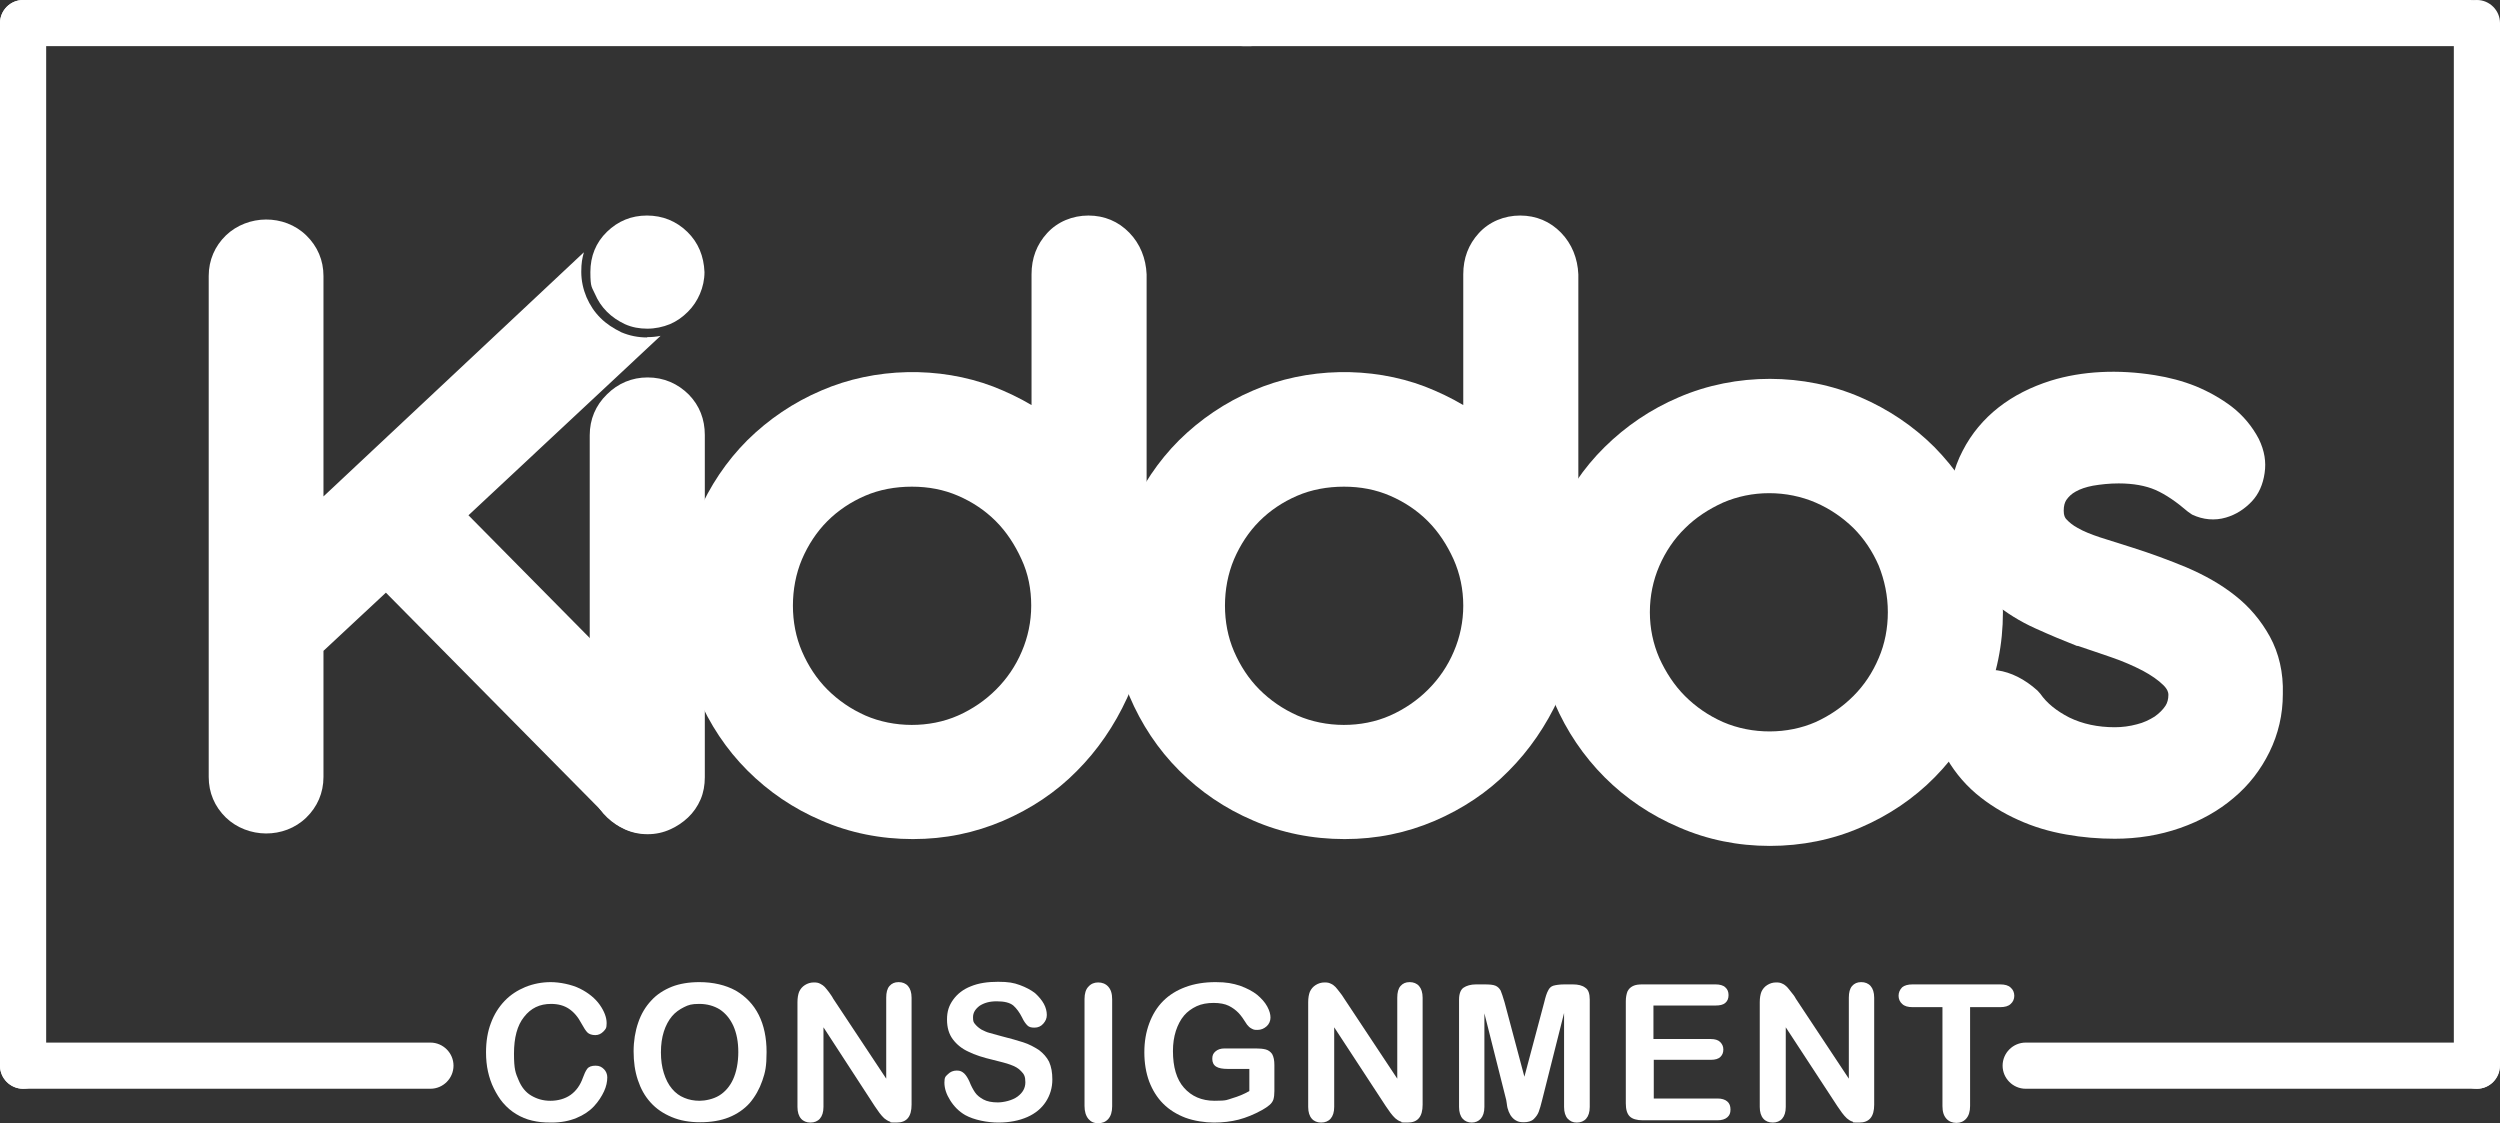
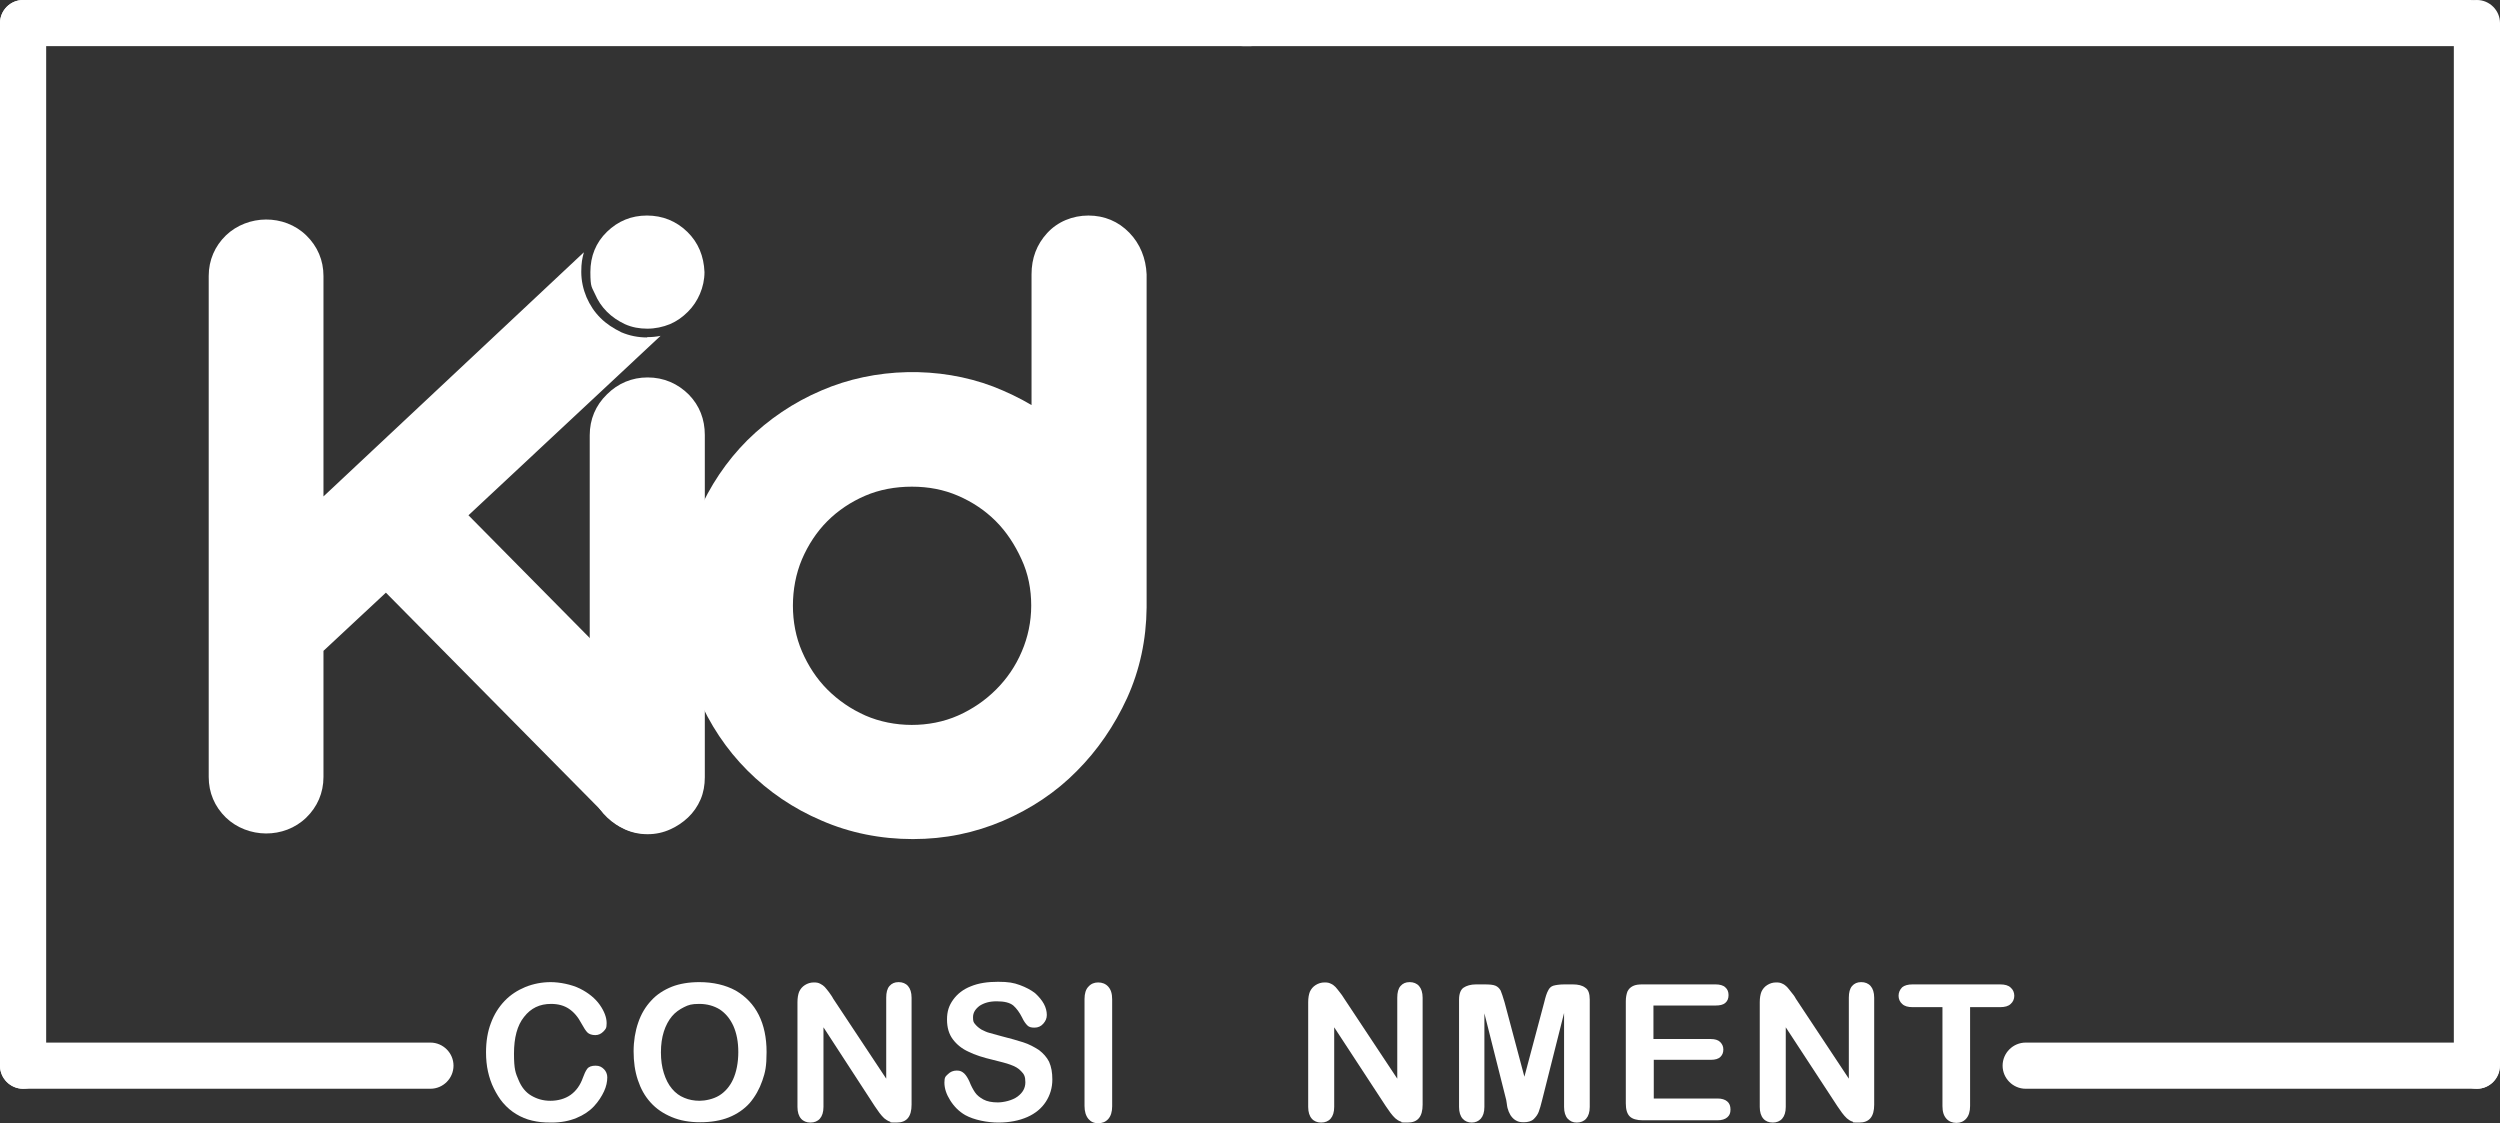
<svg xmlns="http://www.w3.org/2000/svg" id="Layer_1" data-name="Layer 1" width="769" height="345.5" version="1.1" viewBox="0 0 769 345.5">
  <rect x="0" y="0" width="769" height="345.5" fill="#333333" stroke="none" />
  <defs>
    <style>
      .cls-1 {
        fill: #fff;
        stroke-width: 0px;
      }
    </style>
  </defs>
  <path class="cls-1" d="M384.4,14.2H7.1C3.2,14.2,0,11,0,7.1S3.2,0,7.1,0h377.3c3.9,0,7.1,3.2,7.1,7.1s-3.1,7.1-7.1,7.1Z" />
  <path class="cls-1" d="M759.9,14.2h-377.3c-3.9,0-7.1-3.2-7.1-7.1s3.2-7.1,7.1-7.1h377.3c3.9,0,7.1,3.2,7.1,7.1s-3.1,7.1-7.1,7.1Z" />
  <path class="cls-1" d="M7.1,334.9C3.2,334.9,0,331.7,0,327.8V7.1C0,3.2,3.2,0,7.1,0s7.1,3.2,7.1,7.1v320.7c.1,3.9-3.1,7.1-7.1,7.1Z" />
  <path class="cls-1" d="M761.9,334.9h-138.8c-3.9,0-7.1-3.2-7.1-7.1s3.2-7.1,7.1-7.1h138.7c3.9,0,7.1,3.2,7.1,7.1s-3.1,7.1-7,7.1Z" />
  <path class="cls-1" d="M761.9,334.9c-3.9,0-7.1-3.2-7.1-7.1V7.1c0-3.9,3.2-7.1,7.1-7.1s7.1,3.2,7.1,7.1v320.7c0,3.9-3.2,7.1-7.1,7.1Z" />
  <path class="cls-1" d="M199.2,116.1c-4.8,0-9.1,1.8-12.5,5.2-3.5,3.4-5.3,7.7-5.3,12.6v105.1c0,2.5.5,4.8,1.5,7,.9,2.1,2.2,3.9,3.9,5.5,1.6,1.5,3.4,2.7,5.4,3.6,2.2,1,4.5,1.5,7,1.5s4.8-.5,7-1.5c2-.9,3.8-2.1,5.4-3.6,1.7-1.6,3-3.5,3.9-5.6s1.3-4.4,1.3-6.8v-105.3c0-4.8-1.6-9-4.9-12.4-3.4-3.4-7.7-5.3-12.7-5.3Z" />
  <path class="cls-1" d="M347.4,71.6c-3.4-3.5-7.7-5.3-12.6-5.3s-9.5,1.9-12.7,5.4-4.8,7.7-4.8,12.7v40.2c-3.7-2.2-7.7-4.1-11.8-5.7-16.6-6.3-36.4-5.9-52.8,1.2-8.7,3.7-16.3,8.9-22.8,15.3-6.4,6.4-11.6,14.1-15.3,22.8s-5.6,18.1-5.6,28,1.9,19.2,5.6,27.9c3.7,8.7,8.8,16.4,15.3,22.9s14.1,11.7,22.8,15.4c8.7,3.8,18.2,5.7,28.1,5.7s19-1.9,27.7-5.6c8.6-3.7,16.3-8.8,22.7-15.3,6.4-6.4,11.6-14,15.5-22.5,3.9-8.6,5.9-17.9,6-27.8v-102.5c-.2-4.9-2-9.4-5.3-12.8ZM317.2,186.3c0,4.9-1,9.7-2.9,14.1-1.9,4.5-4.6,8.4-7.9,11.7s-7.2,6-11.7,8c-8.8,3.9-19.8,3.8-28.5,0-4.5-2-8.4-4.7-11.7-8s-5.9-7.3-7.8-11.7c-1.9-4.4-2.8-9.2-2.8-14.1s.9-9.8,2.8-14.3c1.9-4.4,4.5-8.4,7.8-11.7s7.2-5.9,11.6-7.8c4.4-1.9,9.3-2.8,14.4-2.8s9.8.9,14.2,2.8c4.4,1.9,8.3,4.5,11.6,7.8,3.3,3.3,5.9,7.3,7.9,11.7,2.1,4.5,3,9.3,3,14.3Z" />
  <path class="cls-1" d="M199.1,103.8c-2.8,0-5.4-.5-8-1.6-2.4-1.2-4.5-2.5-6.4-4.4-1.9-1.9-3.2-3.9-4.3-6.4-1-2.4-1.6-5-1.6-7.8s.3-4.1.8-6l-80.1,75.1v-67.8c0-4.8-1.8-9.1-5.3-12.5-6.8-6.6-18-6.4-24.7,0-3.4,3.3-5.3,7.6-5.3,12.5v154.1c0,4.8,1.8,9.1,5.3,12.5,6.7,6.4,17.9,6.6,24.7,0,3.4-3.3,5.3-7.6,5.3-12.5v-38.8l19.2-17.9,68,68.8c3.4,3.5,7.5,5.3,12.1,5.3s8.6-1.7,12.1-5,5.3-7.6,5.4-12.4-1.7-9.2-5.2-12.7l-67-67.8,59.1-55.2c-1.4.3-2.8.4-4.2.4Z" />
-   <path class="cls-1" d="M480.2,71.6c-3.4-3.5-7.7-5.3-12.6-5.3s-9.5,1.9-12.7,5.4-4.8,7.7-4.8,12.7v40.2c-3.7-2.2-7.7-4.1-11.8-5.7-16.6-6.3-36.4-5.9-52.8,1.2-8.7,3.7-16.3,8.9-22.8,15.3-6.4,6.4-11.6,14.1-15.3,22.8-3.7,8.7-5.6,18.1-5.6,28s1.9,19.2,5.6,27.9,8.8,16.4,15.3,22.9,14.1,11.7,22.8,15.4c8.7,3.8,18.2,5.7,28.1,5.7s19-1.9,27.7-5.6c8.6-3.7,16.3-8.8,22.7-15.3,6.4-6.4,11.6-14,15.5-22.5,3.9-8.6,5.9-17.9,6-27.8v-102.5c-.2-4.9-2-9.4-5.3-12.8ZM450.1,186.3c0,4.9-1,9.7-2.9,14.1-1.9,4.5-4.6,8.4-7.9,11.7s-7.2,6-11.7,8c-8.8,3.9-19.8,3.8-28.5,0-4.5-2-8.4-4.7-11.7-8-3.3-3.3-5.9-7.3-7.8-11.7s-2.8-9.2-2.8-14.1.9-9.8,2.8-14.3c1.9-4.4,4.5-8.4,7.8-11.7s7.2-5.9,11.6-7.8c4.4-1.9,9.3-2.8,14.4-2.8s9.8.9,14.2,2.8c4.4,1.9,8.3,4.5,11.6,7.8,3.3,3.3,5.9,7.3,7.9,11.7,2,4.5,3,9.3,3,14.3Z" />
-   <path class="cls-1" d="M610.3,160.3c-3.7-8.7-8.9-16.3-15.3-22.8-6.4-6.4-14.1-11.6-22.7-15.3-17.3-7.5-38.3-7.6-55.9,0-8.7,3.7-16.3,8.9-22.8,15.3-6.5,6.4-11.7,14.1-15.4,22.8-3.8,8.7-5.7,18.1-5.7,28s1.9,19.3,5.7,28c3.7,8.6,8.9,16.3,15.4,22.8s14.2,11.7,22.9,15.4c8.7,3.8,18.1,5.7,27.9,5.7s19.3-1.9,28-5.7c8.6-3.7,16.3-8.9,22.7-15.4s11.6-14.1,15.3-22.8c3.8-8.7,5.7-18.1,5.7-28-.2-9.8-2.1-19.3-5.8-28ZM580.7,188.3c0,4.9-.9,9.7-2.8,14.1-1.9,4.5-4.5,8.4-7.8,11.7s-7.2,6-11.6,8c-8.6,3.8-19.5,3.9-28.5,0-4.5-2-8.4-4.7-11.7-8s-5.9-7.3-7.9-11.7c-1.9-4.4-2.9-9.1-2.9-14.1s1-9.8,2.9-14.2,4.6-8.4,7.9-11.6c3.3-3.3,7.3-5.9,11.7-7.9,4.4-1.9,9.2-2.9,14.2-2.9s9.9,1,14.3,2.9c4.4,1.9,8.3,4.6,11.6,7.8,3.3,3.3,5.9,7.2,7.8,11.6,1.8,4.5,2.8,9.3,2.8,14.3Z" />
-   <path class="cls-1" d="M698.2,195.8c-2.7-4.9-6.3-9.2-10.8-12.7-4.3-3.4-9.3-6.2-14.9-8.6-5.3-2.2-11-4.3-16.7-6.1l-9.8-3.1c-2.7-.9-5-1.8-6.9-2.9-1.5-.8-2.7-1.8-3.6-2.8-.3-.4-.7-1-.7-2.5s.3-2.5.8-3.3c.7-1,1.6-1.9,2.9-2.6,1.4-.8,3.2-1.4,5.3-1.8,2.4-.4,5-.7,7.9-.7,4.5,0,8.3.7,11.3,2,3.2,1.4,6.5,3.7,10,6.7l1.3.9c3.4,1.6,7,1.9,10.4.9,3.1-.9,5.7-2.6,7.9-4.9,2.2-2.3,3.5-5.3,4-8.8.5-3.4,0-6.8-1.8-10.5-2-3.8-4.8-7.2-8.3-9.9-3.3-2.5-7-4.6-11.1-6.3-4-1.6-8.2-2.7-12.6-3.4-11.2-1.8-22.3-1.3-32,1.7-6,1.9-11.4,4.6-16,8.2-4.6,3.6-8.4,8.1-11.1,13.4-2.8,5.3-4.2,11.4-4.2,18.1s1.3,12.1,4,16.8c2.5,4.5,5.8,8.5,9.8,11.8,3.8,3.1,8.1,5.8,12.8,7.9,4.4,2,8.7,3.8,12.8,5.4h.3c3.2,1.1,6.6,2.2,10.3,3.5,3.5,1.2,6.7,2.6,9.6,4.1,2.6,1.4,4.8,2.9,6.4,4.5,1.3,1.3,1.5,2.3,1.5,2.9,0,1.3-.3,2.5-.9,3.4-.8,1.2-1.9,2.3-3.3,3.3-1.6,1-3.4,1.9-5.5,2.4-2.2.6-4.5.9-6.8.9-5.2,0-9.9-1-14-3-3.9-2-6.9-4.4-8.9-7.3l-.9-1c-3.9-3.5-8.1-5.6-12.3-6.2-4.5-.6-8.4.2-11.8,2.3-3.4,2.2-5.7,5.4-6.8,9.6s-.4,8.8,2.1,13.5c2.5,4.8,5.8,9,9.9,12.5,3.9,3.3,8.3,6,13,8.1,4.6,2.1,9.6,3.6,14.8,4.5,5,.9,10,1.3,14.9,1.3,7.1,0,13.8-1.1,20.1-3.3,6.3-2.2,11.8-5.3,16.4-9.2,4.7-3.9,8.4-8.7,11.1-14.2,2.7-5.5,4.1-11.5,4.1-17.8.2-6.6-1.2-12.6-4-17.7Z" />
  <path class="cls-1" d="M132.4,334.9H7.1C3.2,334.9,0,331.7,0,327.8s3.2-7.1,7.1-7.1h125.3c3.9,0,7.1,3.2,7.1,7.1s-3.2,7.1-7.1,7.1Z" />
  <g>
    <path class="cls-1" d="M186.8,331.4c0,1.3-.3,2.8-1,4.3s-1.7,3.1-3.1,4.6-3.2,2.7-5.4,3.6-4.7,1.4-7.6,1.4-4.2-.2-6-.6-3.4-1.1-4.9-2-2.8-2-4.1-3.5c-1.1-1.3-2-2.8-2.8-4.4s-1.4-3.4-1.8-5.2c-.4-1.8-.6-3.8-.6-5.9,0-3.4.5-6.4,1.5-9,1-2.7,2.4-4.9,4.2-6.8s4-3.3,6.4-4.3c2.5-1,5.1-1.5,7.8-1.5s6.4.7,9,2,4.7,3,6.1,5c1.4,2,2.1,3.9,2.1,5.6s-.3,1.8-1,2.6c-.7.7-1.5,1.1-2.5,1.1s-1.9-.3-2.4-.8-1.1-1.4-1.8-2.7c-1.1-2.1-2.4-3.6-3.9-4.6s-3.3-1.5-5.5-1.5c-3.5,0-6.2,1.3-8.3,4-2.1,2.6-3.1,6.4-3.1,11.3s.5,6,1.4,8.1c.9,2.2,2.2,3.8,3.9,4.8s3.6,1.6,5.9,1.6,4.5-.6,6.2-1.8c1.7-1.2,3-3,3.8-5.3.4-1.1.8-2,1.3-2.7s1.4-1,2.6-1,1.9.4,2.6,1.1c.6.6,1,1.5,1,2.5Z" />
    <path class="cls-1" d="M215.1,302.1c4.3,0,8.1.9,11.2,2.6,3.1,1.8,5.5,4.3,7.1,7.5s2.4,7,2.4,11.4-.4,6.2-1.3,8.8c-.9,2.6-2.2,4.9-3.9,6.9-1.7,1.9-3.9,3.4-6.4,4.4s-5.5,1.5-8.8,1.5-6.2-.5-8.8-1.6-4.7-2.5-6.5-4.5-3-4.2-3.9-6.9c-.9-2.7-1.3-5.6-1.3-8.8s.5-6.2,1.4-8.8c.9-2.7,2.3-5,4-6.8,1.7-1.9,3.9-3.3,6.4-4.3,2.3-.9,5.2-1.4,8.4-1.4ZM227.1,323.6c0-3.1-.5-5.7-1.5-8-1-2.2-2.4-3.9-4.2-5.1-1.8-1.1-3.9-1.7-6.3-1.7s-3.3.3-4.7,1-2.7,1.6-3.7,2.8c-1,1.2-1.9,2.8-2.5,4.7s-.9,4-.9,6.4.3,4.5.9,6.4,1.4,3.5,2.5,4.8,2.3,2.2,3.8,2.8c1.4.6,3,.9,4.7.9s4.2-.5,6-1.6,3.3-2.8,4.3-5,1.6-5.1,1.6-8.4Z" />
    <path class="cls-1" d="M256.3,307.2l16.3,24.6v-24.9c0-1.6.3-2.8,1-3.6s1.6-1.2,2.8-1.2,2.2.4,2.9,1.2c.7.8,1.1,2,1.1,3.6v32.9c0,3.7-1.5,5.5-4.6,5.5s-1.4-.1-2.1-.3c-.6-.2-1.2-.6-1.7-1-.5-.5-1-1-1.5-1.7s-.9-1.3-1.4-2l-15.8-24.3v24.5c0,1.6-.4,2.8-1.1,3.6-.7.8-1.7,1.2-2.9,1.2s-2.2-.4-2.9-1.2c-.7-.8-1.1-2-1.1-3.6v-32.2c0-1.4.2-2.4.5-3.2.4-.9,1-1.6,1.8-2.1s1.7-.8,2.7-.8,1.4.1,2,.4,1,.6,1.4,1,.8,1,1.3,1.6c.4.6.9,1.2,1.3,2Z" />
    <path class="cls-1" d="M323.7,332.1c0,2.5-.7,4.8-2,6.8s-3.2,3.6-5.7,4.7-5.5,1.7-8.9,1.7-7.5-.8-10.2-2.3c-1.9-1.1-3.4-2.6-4.6-4.5s-1.8-3.7-1.8-5.5.4-1.9,1.1-2.6,1.6-1.1,2.7-1.1,1.6.3,2.3.9c.6.6,1.1,1.4,1.6,2.5.5,1.3,1.1,2.4,1.7,3.3s1.5,1.6,2.6,2.2,2.6.9,4.4.9,4.5-.6,6.1-1.8c1.6-1.2,2.4-2.6,2.4-4.4s-.4-2.5-1.3-3.4c-.8-.9-1.9-1.5-3.3-2-1.3-.5-3.1-.9-5.4-1.5-3-.7-5.5-1.5-7.5-2.5-2-.9-3.6-2.2-4.8-3.8-1.2-1.6-1.8-3.6-1.8-6.1s.6-4.3,1.9-6.1c1.3-1.8,3.1-3.2,5.4-4.1,2.4-1,5.2-1.4,8.4-1.4s4.8.3,6.7,1,3.4,1.5,4.7,2.5c1.2,1.1,2.1,2.2,2.7,3.3s.9,2.3.9,3.4-.4,1.9-1.1,2.7-1.6,1.2-2.7,1.2-1.7-.2-2.2-.7-1.1-1.3-1.6-2.4c-.8-1.6-1.7-2.8-2.7-3.7-1.1-.9-2.8-1.3-5.1-1.3s-3.9.5-5.3,1.4c-1.3,1-2,2.1-2,3.5s.2,1.6.7,2.2,1.1,1.1,1.9,1.6c.8.4,1.6.8,2.4,1s2.2.6,4,1.1c2.4.6,4.5,1.2,6.4,1.8s3.5,1.5,4.9,2.4c1.3,1,2.4,2.2,3.1,3.6.7,1.6,1,3.3,1,5.5Z" />
    <path class="cls-1" d="M333.6,340.2v-32.9c0-1.7.4-3,1.2-3.8.8-.9,1.8-1.3,3-1.3s2.3.4,3.1,1.3,1.2,2.1,1.2,3.9v32.9c0,1.7-.4,3-1.2,3.9s-1.8,1.3-3.1,1.3-2.2-.4-3-1.3c-.8-1-1.2-2.3-1.2-4Z" />
-     <path class="cls-1" d="M392,327.6v8c0,1.1-.1,1.9-.3,2.6-.2.6-.6,1.2-1.2,1.7s-1.3,1-2.2,1.5c-2.5,1.4-5,2.4-7.3,3s-4.9.9-7.6.9-6.1-.5-8.8-1.5c-2.6-1-4.9-2.4-6.8-4.3s-3.3-4.2-4.3-6.8c-1-2.7-1.5-5.7-1.5-9s.5-6.2,1.5-8.9c1-2.7,2.4-5,4.3-6.9s4.2-3.3,6.9-4.3c2.7-1,5.8-1.5,9.2-1.5s5.3.4,7.5,1.1c2.2.8,3.9,1.7,5.3,2.8,1.3,1.1,2.4,2.3,3.1,3.6.7,1.3,1,2.4,1,3.4s-.4,2-1.2,2.7-1.7,1.1-2.8,1.1-1.2-.1-1.8-.4c-.6-.3-1-.7-1.4-1.2-1-1.6-1.9-2.9-2.7-3.7s-1.7-1.5-2.9-2.1c-1.2-.6-2.8-.9-4.7-.9s-3.7.3-5.2,1-2.9,1.7-3.9,2.9c-1.1,1.3-1.9,2.9-2.5,4.7-.6,1.9-.9,3.9-.9,6.2,0,4.9,1.1,8.7,3.4,11.3,2.3,2.6,5.4,4,9.4,4s3.8-.3,5.5-.8,3.5-1.2,5.2-2.2v-6.8h-6.6c-1.6,0-2.8-.2-3.6-.7-.8-.5-1.2-1.3-1.2-2.4s.3-1.7,1-2.3c.7-.6,1.6-.9,2.8-.9h9.6c1.2,0,2.2.1,3,.3.8.2,1.5.7,2,1.4.5.9.7,2,.7,3.4Z" />
    <path class="cls-1" d="M413.5,307.2l16.3,24.6v-24.9c0-1.6.3-2.8,1-3.6.7-.8,1.6-1.2,2.8-1.2s2.2.4,2.9,1.2,1.1,2,1.1,3.6v32.9c0,3.7-1.5,5.5-4.6,5.5s-1.4-.1-2.1-.3-1.2-.6-1.7-1c-.5-.5-1-1-1.5-1.7s-.9-1.3-1.4-2l-15.9-24.3v24.5c0,1.6-.4,2.8-1.1,3.6-.7.8-1.7,1.2-2.9,1.2s-2.2-.4-2.9-1.2-1.1-2-1.1-3.6v-32.2c0-1.4.2-2.4.5-3.2.4-.9,1-1.6,1.8-2.1s1.7-.8,2.7-.8,1.4.1,2,.4c.5.2,1,.6,1.4,1s.8,1,1.3,1.6c.5.6.9,1.2,1.4,2Z" />
    <path class="cls-1" d="M463.3,338.3l-6.7-26.6v28.8c0,1.6-.4,2.8-1.1,3.6-.7.8-1.7,1.2-2.8,1.2s-2.1-.4-2.8-1.2c-.7-.8-1.1-2-1.1-3.6v-33c0-1.8.5-3.1,1.4-3.7s2.2-1,3.8-1h2.6c1.6,0,2.7.1,3.4.4s1.2.8,1.6,1.5c.3.7.7,1.9,1.2,3.6l6.1,22.9,6.1-22.9c.4-1.7.8-2.9,1.2-3.6.3-.7.9-1.3,1.6-1.5s1.9-.4,3.4-.4h2.6c1.6,0,2.9.3,3.8,1,1,.6,1.4,1.9,1.4,3.7v33c0,1.6-.4,2.8-1.1,3.6-.7.8-1.7,1.2-2.9,1.2s-2-.4-2.8-1.2c-.7-.8-1.1-2-1.1-3.6v-28.9l-6.7,26.6c-.4,1.7-.8,3-1.1,3.8s-.8,1.5-1.5,2.2-1.8,1-3.1,1-1.8-.2-2.5-.6-1.2-1-1.6-1.6c-.4-.7-.7-1.4-.9-2.2s-.2-1.6-.4-2.5Z" />
    <path class="cls-1" d="M527.7,309.3h-19.1v10.3h17.6c1.3,0,2.3.3,2.9.9.6.6,1,1.3,1,2.3s-.3,1.7-.9,2.3c-.6.6-1.6.9-2.9.9h-17.6v11.9h19.6c1.3,0,2.3.3,3,.9s1,1.4,1,2.5-.3,1.8-1,2.4-1.7.9-3,.9h-23c-1.8,0-3.2-.4-4-1.2-.8-.8-1.2-2.1-1.2-4v-31.4c0-1.2.2-2.2.5-3,.4-.8.9-1.3,1.7-1.7s1.8-.5,3-.5h22.4c1.3,0,2.4.3,3,.9.7.6,1,1.4,1,2.4s-.3,1.8-1,2.4-1.7.8-3,.8Z" />
    <path class="cls-1" d="M552.4,307.2l16.3,24.6v-24.9c0-1.6.3-2.8,1-3.6.7-.8,1.6-1.2,2.8-1.2s2.2.4,2.9,1.2,1.1,2,1.1,3.6v32.9c0,3.7-1.5,5.5-4.6,5.5s-1.4-.1-2.1-.3-1.2-.6-1.7-1c-.5-.5-1-1-1.5-1.7s-.9-1.3-1.4-2l-15.9-24.3v24.5c0,1.6-.4,2.8-1.1,3.6-.7.8-1.7,1.2-2.9,1.2s-2.2-.4-2.9-1.2-1.1-2-1.1-3.6v-32.2c0-1.4.2-2.4.5-3.2.4-.9,1-1.6,1.8-2.1s1.7-.8,2.7-.8,1.4.1,2,.4c.5.2,1,.6,1.4,1s.8,1,1.3,1.6,1,1.2,1.4,2Z" />
    <path class="cls-1" d="M615.2,309.8h-9.2v30.4c0,1.7-.4,3-1.2,3.9s-1.8,1.3-3,1.3-2.3-.4-3.1-1.3-1.2-2.1-1.2-3.9v-30.4h-9.2c-1.4,0-2.5-.3-3.2-1-.7-.6-1.1-1.5-1.1-2.5s.4-1.9,1.1-2.6c.7-.6,1.8-.9,3.2-.9h26.9c1.5,0,2.6.3,3.3,1,.7.6,1.1,1.5,1.1,2.5s-.4,1.9-1.1,2.5c-.7.7-1.8,1-3.3,1Z" />
  </g>
  <path class="cls-1" d="M211.4,71.3c-3.4-3.3-7.6-5-12.4-5s-8.9,1.7-12.3,5-5.1,7.5-5.1,12.4.5,4.6,1.4,6.7,2.1,3.9,3.7,5.5,3.4,2.8,5.5,3.8c2.2,1,4.5,1.4,6.9,1.4s4.8-.5,7-1.4c2.1-.9,3.9-2.2,5.5-3.8s2.8-3.4,3.7-5.5,1.4-4.4,1.4-6.7c-.2-4.9-1.9-9.1-5.3-12.4Z" />
</svg>